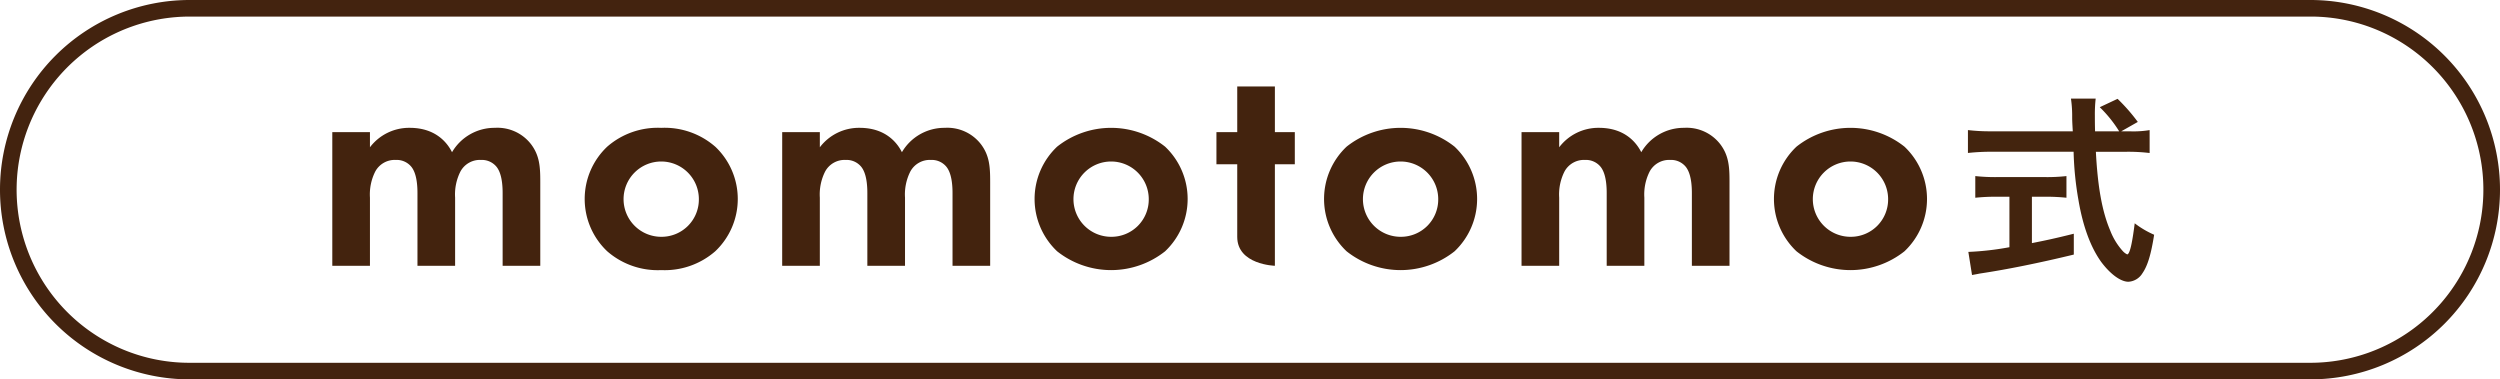
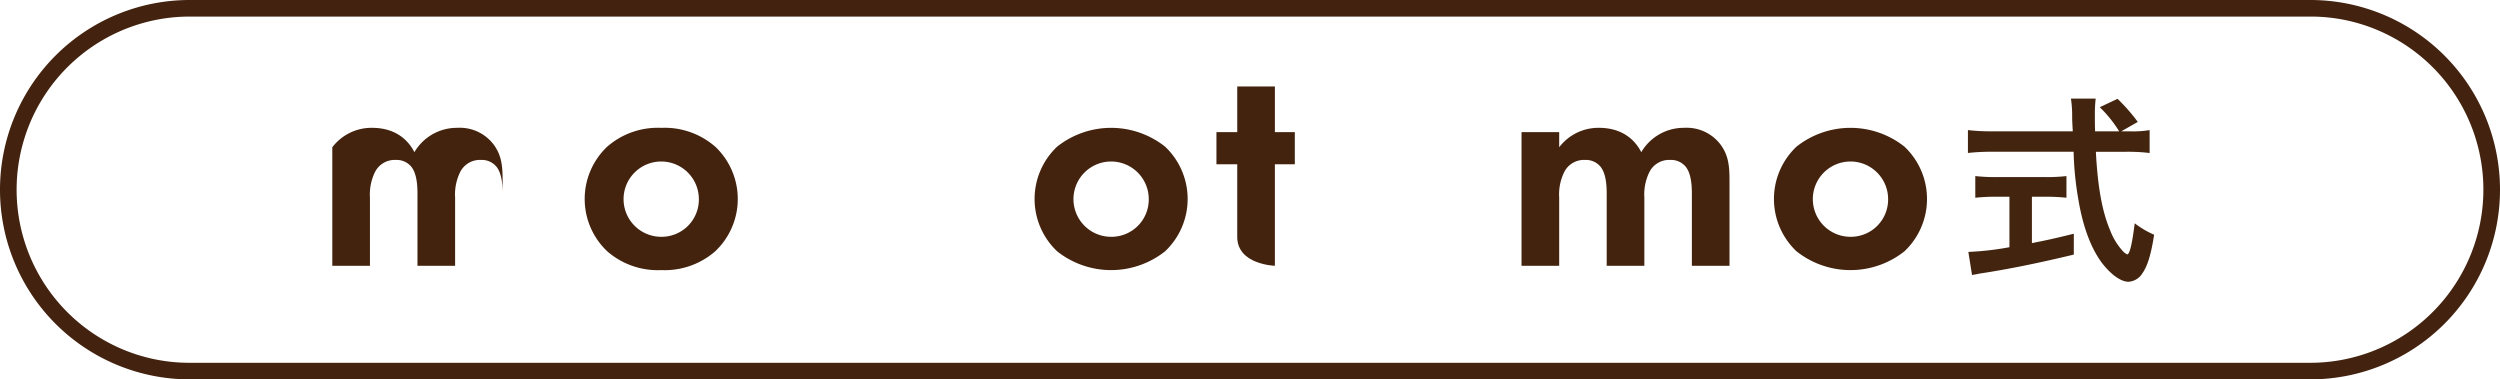
<svg xmlns="http://www.w3.org/2000/svg" width="452.561" height="68.674" viewBox="0 0 452.561 68.674">
  <g id="momotomo-mark" transform="translate(-733.72 -15772.906)">
    <path id="Path_8978" data-name="Path 8978" d="M11.359-24.679l3-1.7a32.807,32.807,0,0,0-3.663-4.181L7.474-29.045a22.741,22.741,0,0,1,3.515,4.366H6.623c-.037-1.221-.037-2.294-.037-2.923a25.39,25.39,0,0,1,.148-3H2.257a21.329,21.329,0,0,1,.222,2.886c0,1.11,0,1.11.111,3.034H-12.062a34.019,34.019,0,0,1-4.329-.222v4.144a38.841,38.841,0,0,1,4.329-.222h14.8a58.03,58.03,0,0,0,.888,8.806C4.44-7.4,5.846-3.663,7.733-1.036c1.628,2.183,3.515,3.589,4.921,3.589A3.184,3.184,0,0,0,15.207,1c.925-1.332,1.554-3.4,2.109-6.956A16.587,16.587,0,0,1,13.8-8.029C13.32-4.181,12.876-2.4,12.432-2.4a2.718,2.718,0,0,1-.851-.666,12.046,12.046,0,0,1-2.22-3.663c-1.443-3.4-2.257-7.807-2.59-14.245h5.4a32.447,32.447,0,0,1,4.329.222V-24.9a17.883,17.883,0,0,1-3.589.222ZM-8.88-12.839V-3.7a52.621,52.621,0,0,1-7.437.851l.666,4.181c.629-.111,1.036-.185,1.369-.259C-9.324.333-3.478-.851,2.775-2.368V-6.142C-.777-5.254-2.22-4.958-4.81-4.44v-8.4h2.553a35.75,35.75,0,0,1,3.7.185v-3.922a31.448,31.448,0,0,1-3.737.185h-8.954a32.877,32.877,0,0,1-3.811-.185v3.922a35.962,35.962,0,0,1,3.737-.185Z" transform="translate(1106.355 15821.357)" fill="#43240e" />
    <path id="長方形_2113" data-name="長方形 2113" d="M34.337,3a31.346,31.346,0,0,0-12.2,60.213,31.138,31.138,0,0,0,12.2,2.461H418.224a31.346,31.346,0,0,0,12.2-60.213A31.138,31.138,0,0,0,418.224,3H34.337m0-3H418.224a34.337,34.337,0,0,1,0,68.674H34.337A34.337,34.337,0,0,1,34.337,0Z" transform="translate(733.72 15772.906)" fill="#43230f" />
    <g id="Group_1225" data-name="Group 1225" transform="translate(793.874 15788.563)">
-       <path id="Path_8768" data-name="Path 8768" d="M1.236,133.507H8.051v2.737a8.9,8.9,0,0,1,7.206-3.52c5.084,0,7.038,3.184,7.653,4.413a8.9,8.9,0,0,1,7.765-4.413,7.674,7.674,0,0,1,6.535,2.961c1.564,2.067,1.676,4.134,1.676,6.815v15.194H32.071V144.512c0-2.849-.614-4.134-1.117-4.748a3.427,3.427,0,0,0-2.794-1.229,4,4,0,0,0-3.742,2.122,9.2,9.2,0,0,0-.95,4.692v12.345H16.653V144.512c0-2.849-.614-4.134-1.117-4.748a3.425,3.425,0,0,0-2.793-1.229A4,4,0,0,0,9,140.657a9.2,9.2,0,0,0-.949,4.692v12.345H1.236Z" transform="translate(-1.236 -125.24)" fill="#43230e" />
+       <path id="Path_8768" data-name="Path 8768" d="M1.236,133.507v2.737a8.9,8.9,0,0,1,7.206-3.52c5.084,0,7.038,3.184,7.653,4.413a8.9,8.9,0,0,1,7.765-4.413,7.674,7.674,0,0,1,6.535,2.961c1.564,2.067,1.676,4.134,1.676,6.815v15.194H32.071V144.512c0-2.849-.614-4.134-1.117-4.748a3.427,3.427,0,0,0-2.794-1.229,4,4,0,0,0-3.742,2.122,9.2,9.2,0,0,0-.95,4.692v12.345H16.653V144.512c0-2.849-.614-4.134-1.117-4.748a3.425,3.425,0,0,0-2.793-1.229A4,4,0,0,0,9,140.657a9.2,9.2,0,0,0-.949,4.692v12.345H1.236Z" transform="translate(-1.236 -125.24)" fill="#43230e" />
      <path id="Path_8769" data-name="Path 8769" d="M94.855,136.133a13.031,13.031,0,0,1,0,18.937,13.92,13.92,0,0,1-9.776,3.407A13.919,13.919,0,0,1,75.3,155.07a13.031,13.031,0,0,1,0-18.937,13.919,13.919,0,0,1,9.775-3.407,13.921,13.921,0,0,1,9.776,3.407m-2.961,9.5a6.815,6.815,0,1,0-6.815,6.815,6.749,6.749,0,0,0,6.815-6.815" transform="translate(-25.533 -125.239)" fill="#43230e" />
-       <path id="Path_8770" data-name="Path 8770" d="M125.986,133.507H132.8v2.737a8.9,8.9,0,0,1,7.205-3.52c5.084,0,7.038,3.184,7.653,4.413a8.9,8.9,0,0,1,7.765-4.413,7.674,7.674,0,0,1,6.535,2.961c1.564,2.067,1.676,4.134,1.676,6.815v15.194h-6.814V144.512c0-2.849-.614-4.134-1.117-4.748a3.427,3.427,0,0,0-2.793-1.229,4,4,0,0,0-3.742,2.122,9.2,9.2,0,0,0-.95,4.692v12.345H141.4V144.512c0-2.849-.614-4.134-1.117-4.748a3.425,3.425,0,0,0-2.793-1.229,4,4,0,0,0-3.743,2.122,9.2,9.2,0,0,0-.949,4.692v12.345h-6.815Z" transform="translate(-44.543 -125.24)" fill="#43230e" />
      <path id="Path_8771" data-name="Path 8771" d="M219.6,136.133a13.031,13.031,0,0,1,0,18.937,15.727,15.727,0,0,1-19.551,0,13.031,13.031,0,0,1,0-18.937,15.727,15.727,0,0,1,19.551,0m-2.961,9.5a6.815,6.815,0,1,0-6.815,6.815,6.749,6.749,0,0,0,6.815-6.815" transform="translate(-68.84 -125.239)" fill="#43230e" />
      <path id="Path_8772" data-name="Path 8772" d="M256.972,135.337v18.378s-6.815-.185-6.815-5.231V135.337h-3.766v-5.809h3.766V121.26h6.815v8.268h3.607v5.809Z" transform="translate(-86.341 -121.26)" fill="#43230e" />
-       <path id="Path_8773" data-name="Path 8773" d="M299.862,136.133a13.031,13.031,0,0,1,0,18.937,15.727,15.727,0,0,1-19.551,0,13.031,13.031,0,0,1,0-18.937,15.727,15.727,0,0,1,19.551,0m-2.961,9.5a6.815,6.815,0,1,0-6.815,6.815,6.749,6.749,0,0,0,6.815-6.815" transform="translate(-96.701 -125.239)" fill="#43230e" />
      <path id="Path_8774" data-name="Path 8774" d="M330.992,133.507h6.815v2.737a8.9,8.9,0,0,1,7.205-3.52c5.084,0,7.038,3.184,7.653,4.413a8.9,8.9,0,0,1,7.764-4.413,7.675,7.675,0,0,1,6.536,2.961c1.564,2.067,1.676,4.134,1.676,6.815v15.194h-6.814V144.512c0-2.849-.615-4.134-1.118-4.748a3.425,3.425,0,0,0-2.793-1.229,4,4,0,0,0-3.742,2.122,9.192,9.192,0,0,0-.95,4.692v12.345h-6.815V144.512c0-2.849-.614-4.134-1.117-4.748a3.425,3.425,0,0,0-2.793-1.229,4,4,0,0,0-3.743,2.122,9.2,9.2,0,0,0-.949,4.692v12.345h-6.815Z" transform="translate(-115.711 -125.24)" fill="#43230e" />
      <path id="Path_8775" data-name="Path 8775" d="M424.611,136.133a13.031,13.031,0,0,1,0,18.937,15.727,15.727,0,0,1-19.551,0,13.031,13.031,0,0,1,0-18.937,15.727,15.727,0,0,1,19.551,0m-2.961,9.5a6.815,6.815,0,1,0-6.815,6.815,6.749,6.749,0,0,0,6.815-6.815" transform="translate(-140.008 -125.239)" fill="#43230e" />
    </g>
  </g>
</svg>